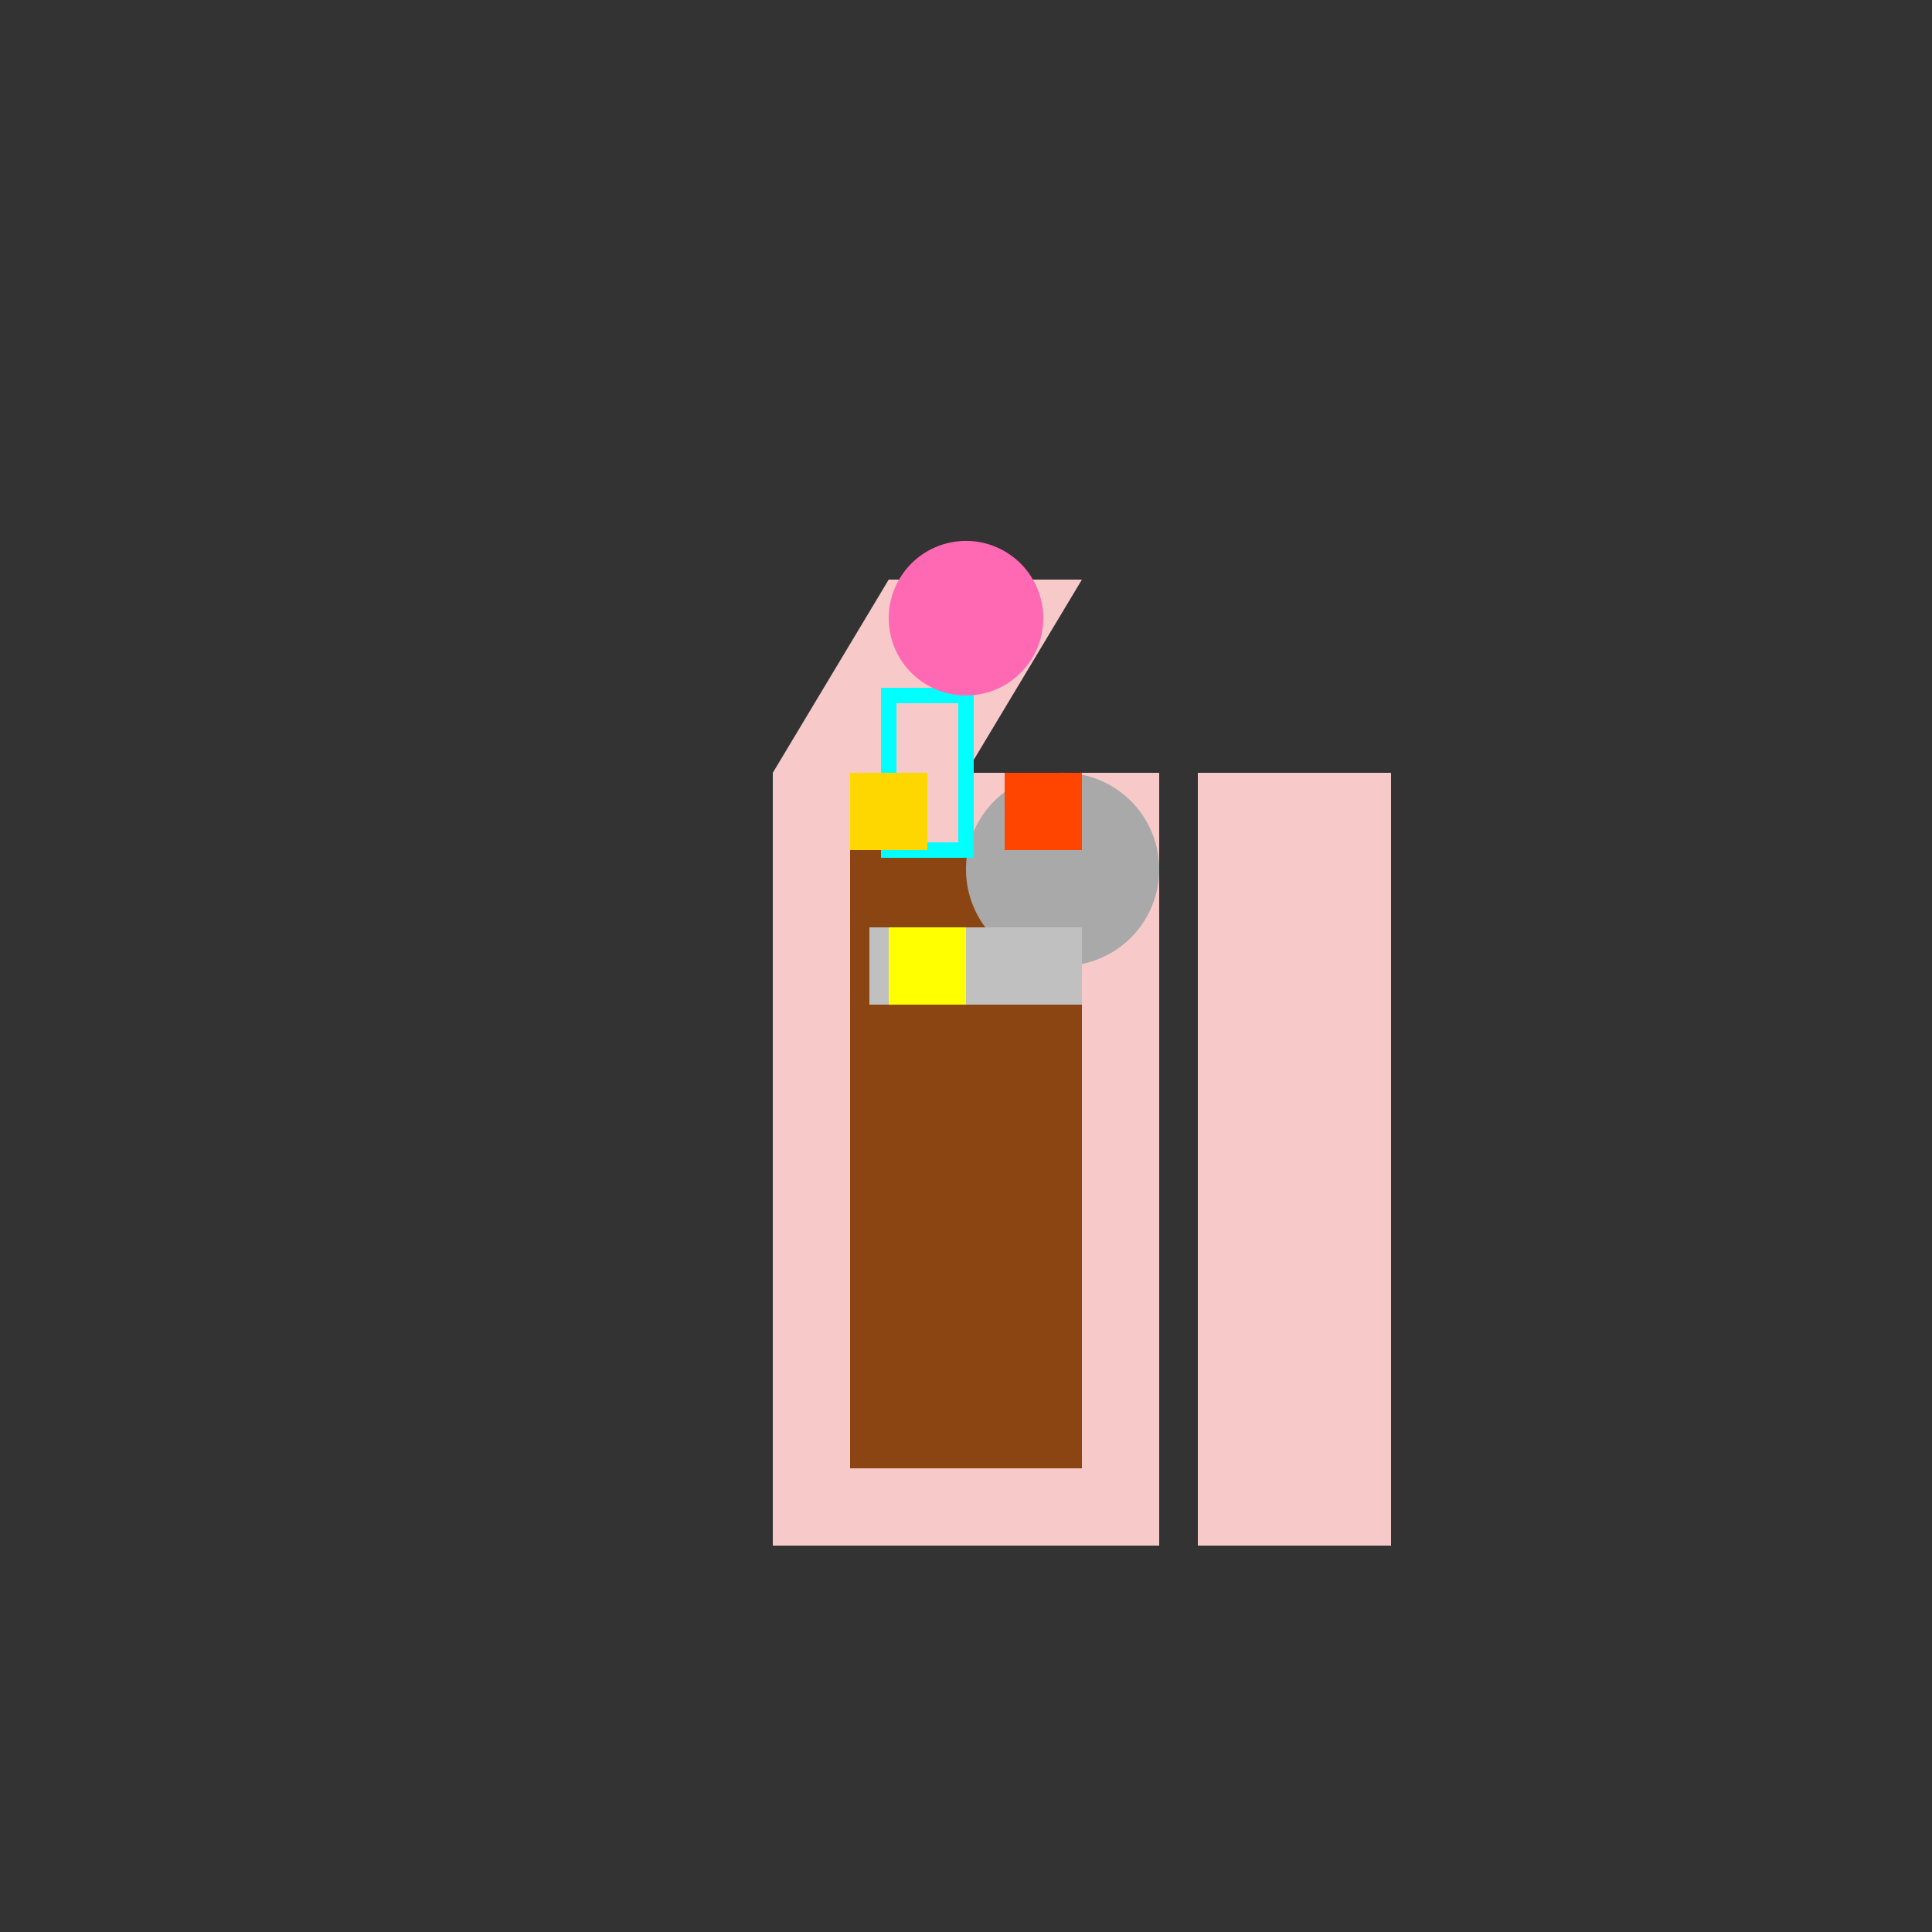
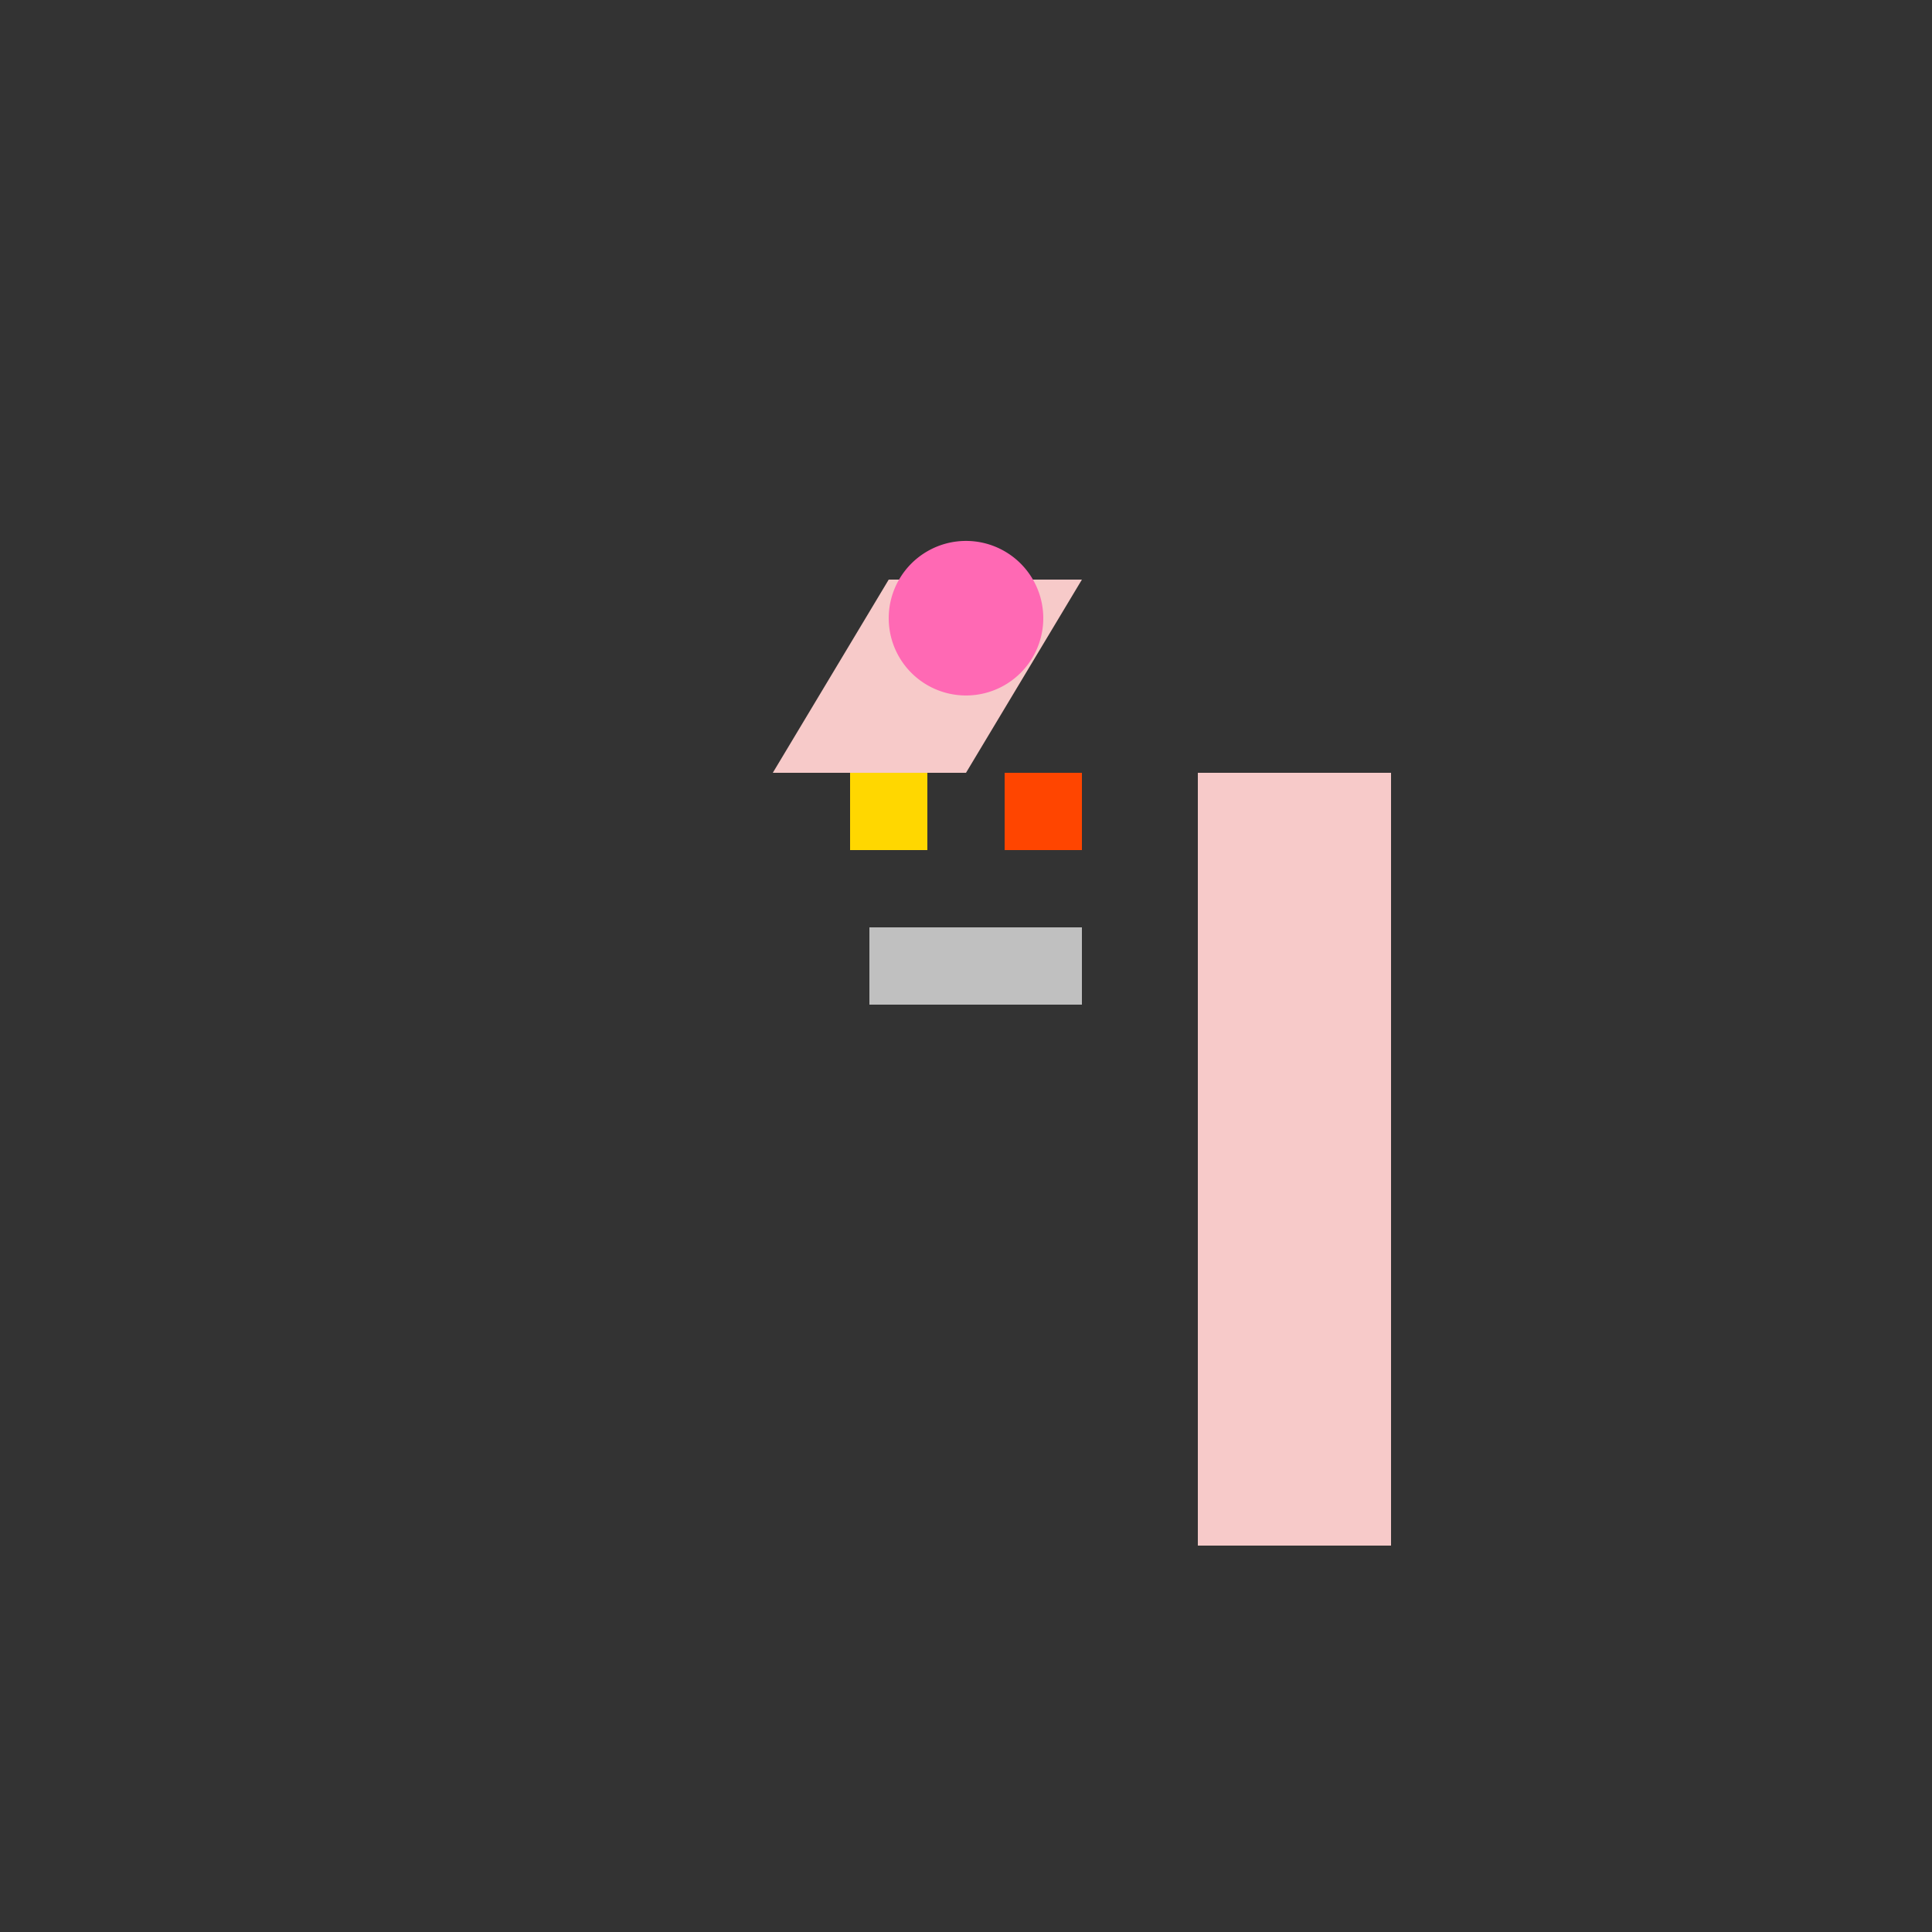
<svg xmlns="http://www.w3.org/2000/svg" width="500" height="500">
  <rect width="100%" height="100%" fill="#333333" stroke="none" />
  <defs />
  <g>
-     <rect fill="#F7CAC9" stroke="none" x="200" y="200" width="100" height="200" />
    <rect fill="#F7CAC9" stroke="none" x="310" y="200" width="50" height="200" />
    <path fill="#F7CAC9" stroke="none" paint-order="stroke fill markers" d=" M 200 200 L 250 200 L 280 150 L 230 150 Z" />
-     <rect fill="#8B4513" stroke="none" x="220" y="220" width="60" height="160" />
-     <path fill="#A9A9A9" stroke="none" paint-order="stroke fill markers" d=" M 300 225 A 25 25 0 1 1 300 224.975 Z" />
    <path fill="#C0C0C0" stroke="none" paint-order="stroke fill markers" d=" M 225 240 L 280 240 L 280 260 L 225 260 Z" />
-     <path fill="none" stroke="#00FFFF" paint-order="fill stroke markers" d=" M 230 180 L 250 180 L 250 220 L 230 220 Z" stroke-miterlimit="10" stroke-width="4" stroke-dasharray="" />
    <path fill="#FF69B4" stroke="none" paint-order="stroke fill markers" d=" M 270 160 A 20 20 0 1 1 270 159.98 Z" />
    <path fill="#FFD700" stroke="none" paint-order="stroke fill markers" d=" M 220 200 L 240 200 L 240 220 L 220 220 Z" />
    <path fill="#FF4500" stroke="none" paint-order="stroke fill markers" d=" M 260 200 L 280 200 L 280 220 L 260 220 Z" />
-     <path fill="#FFFF00" stroke="none" paint-order="stroke fill markers" d=" M 230 240 L 250 240 L 250 260 L 230 260 Z" />
  </g>
</svg>